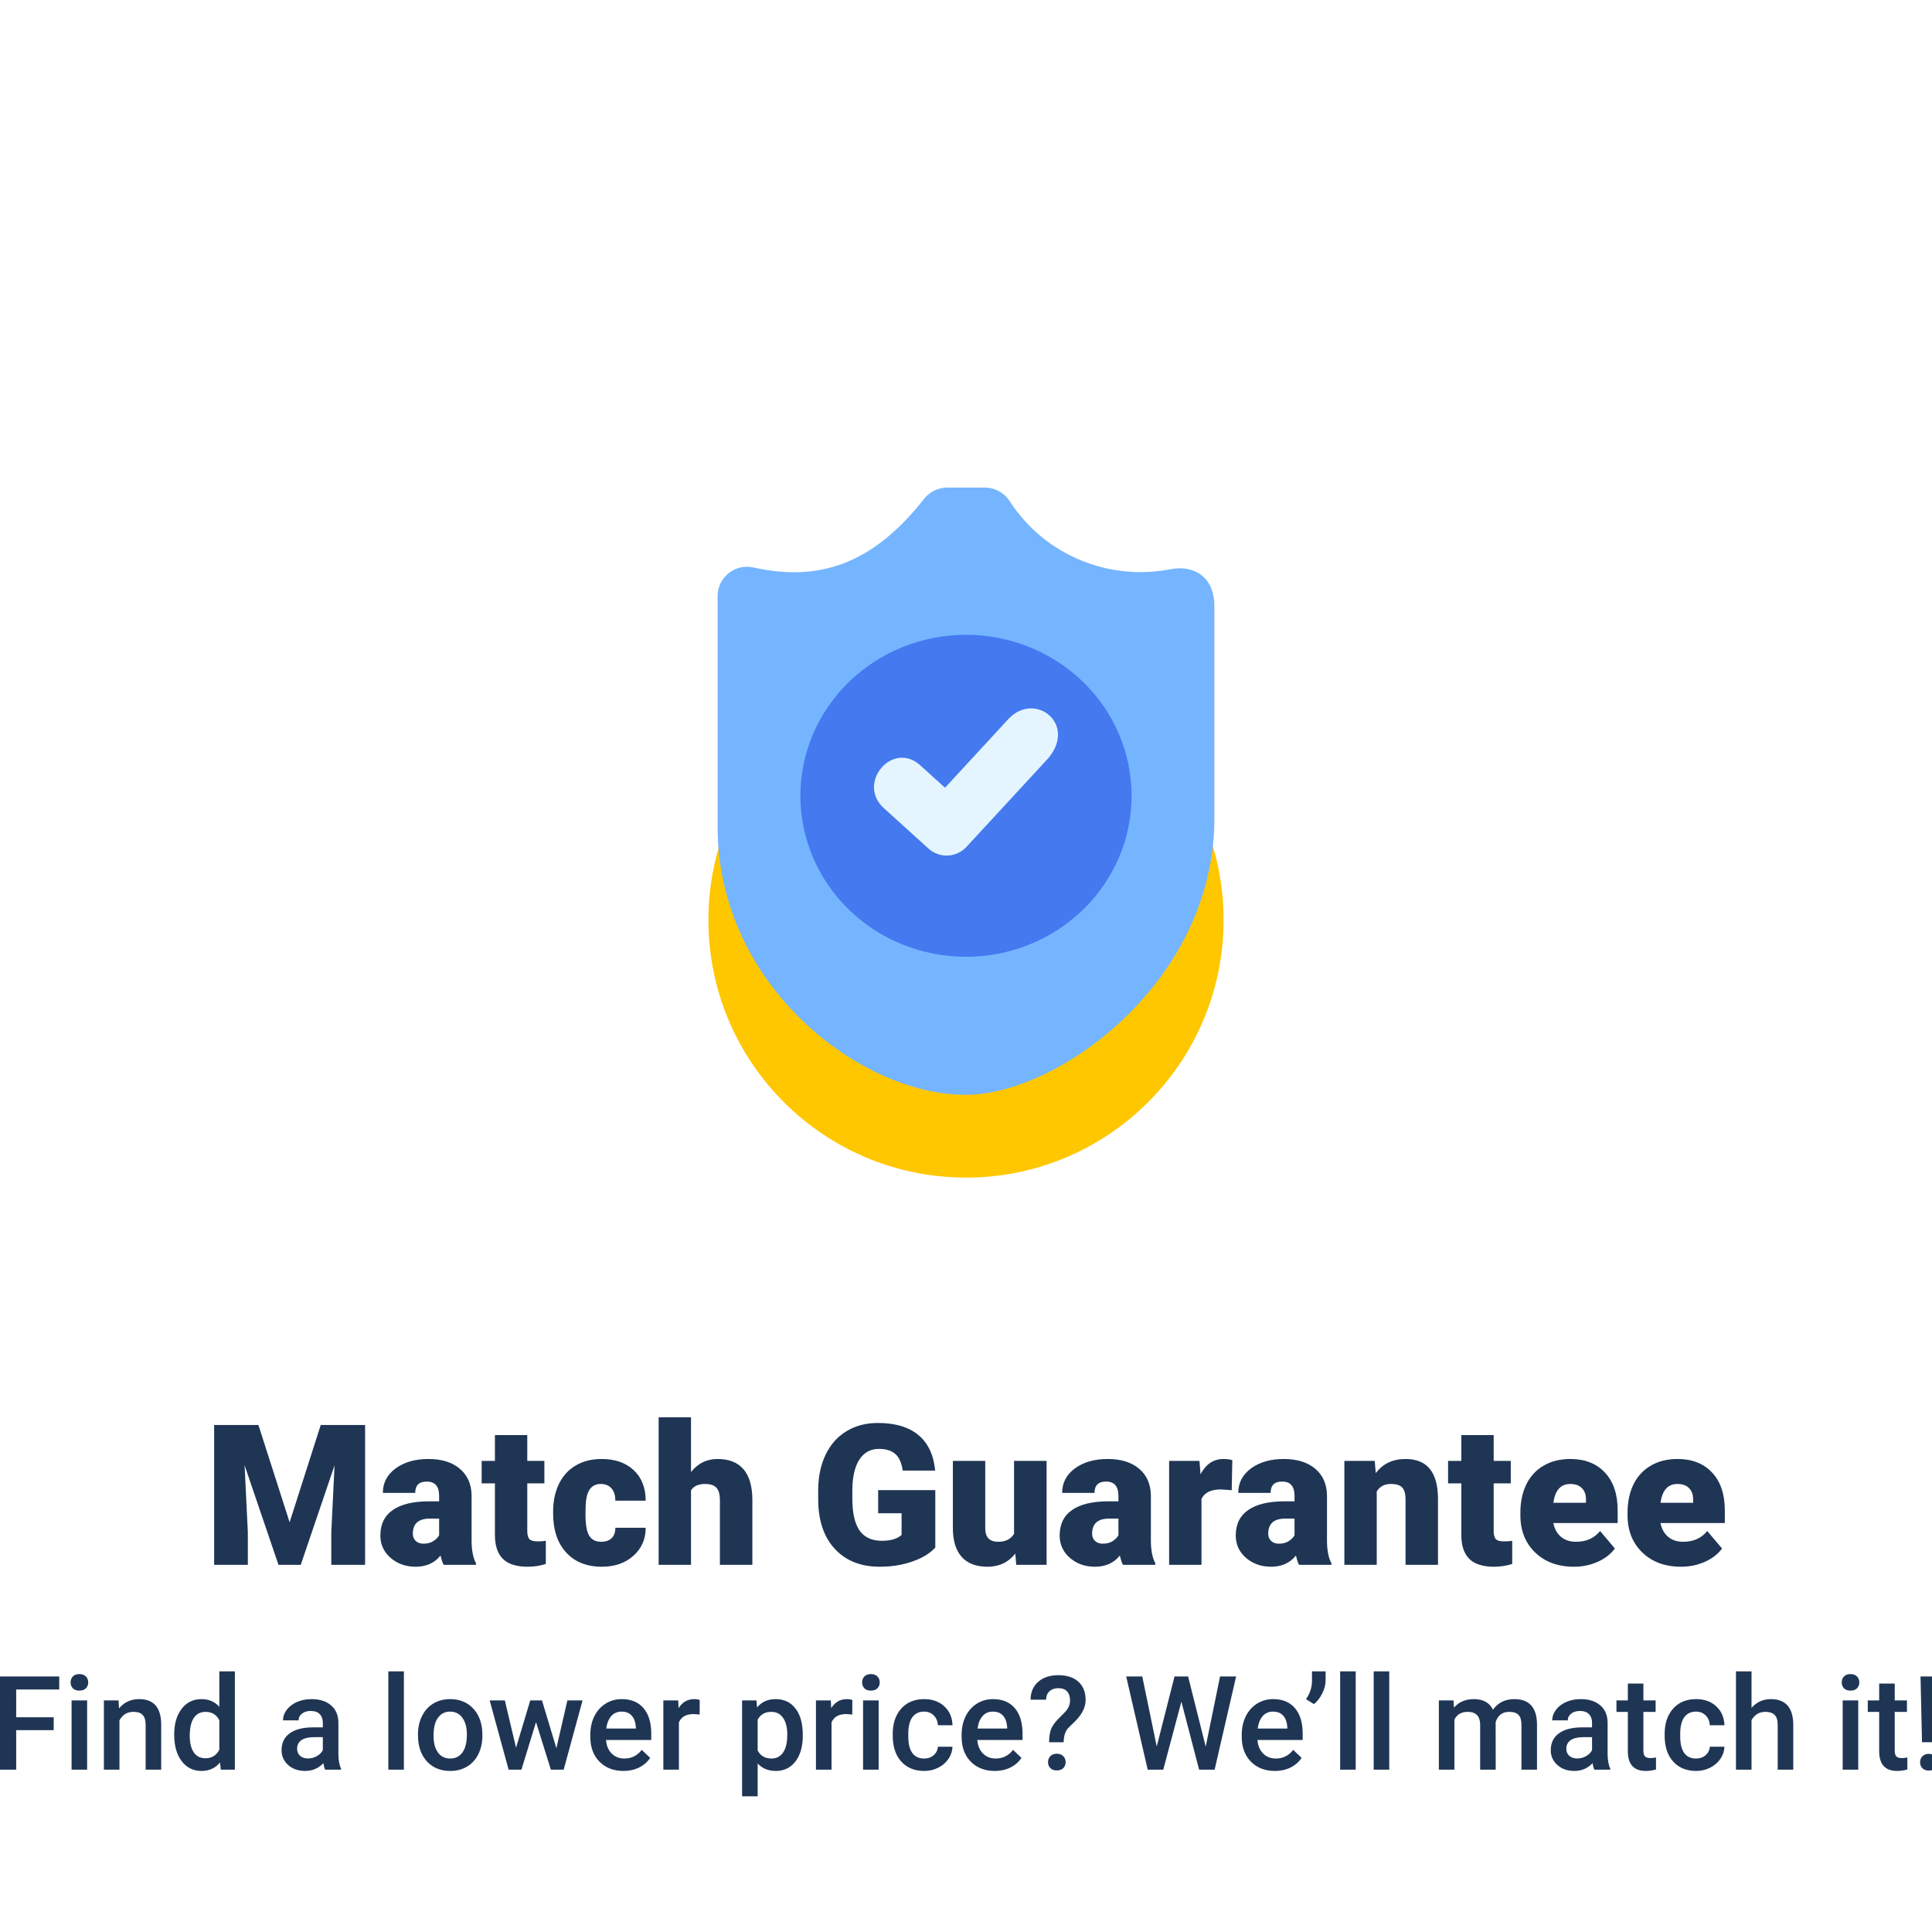
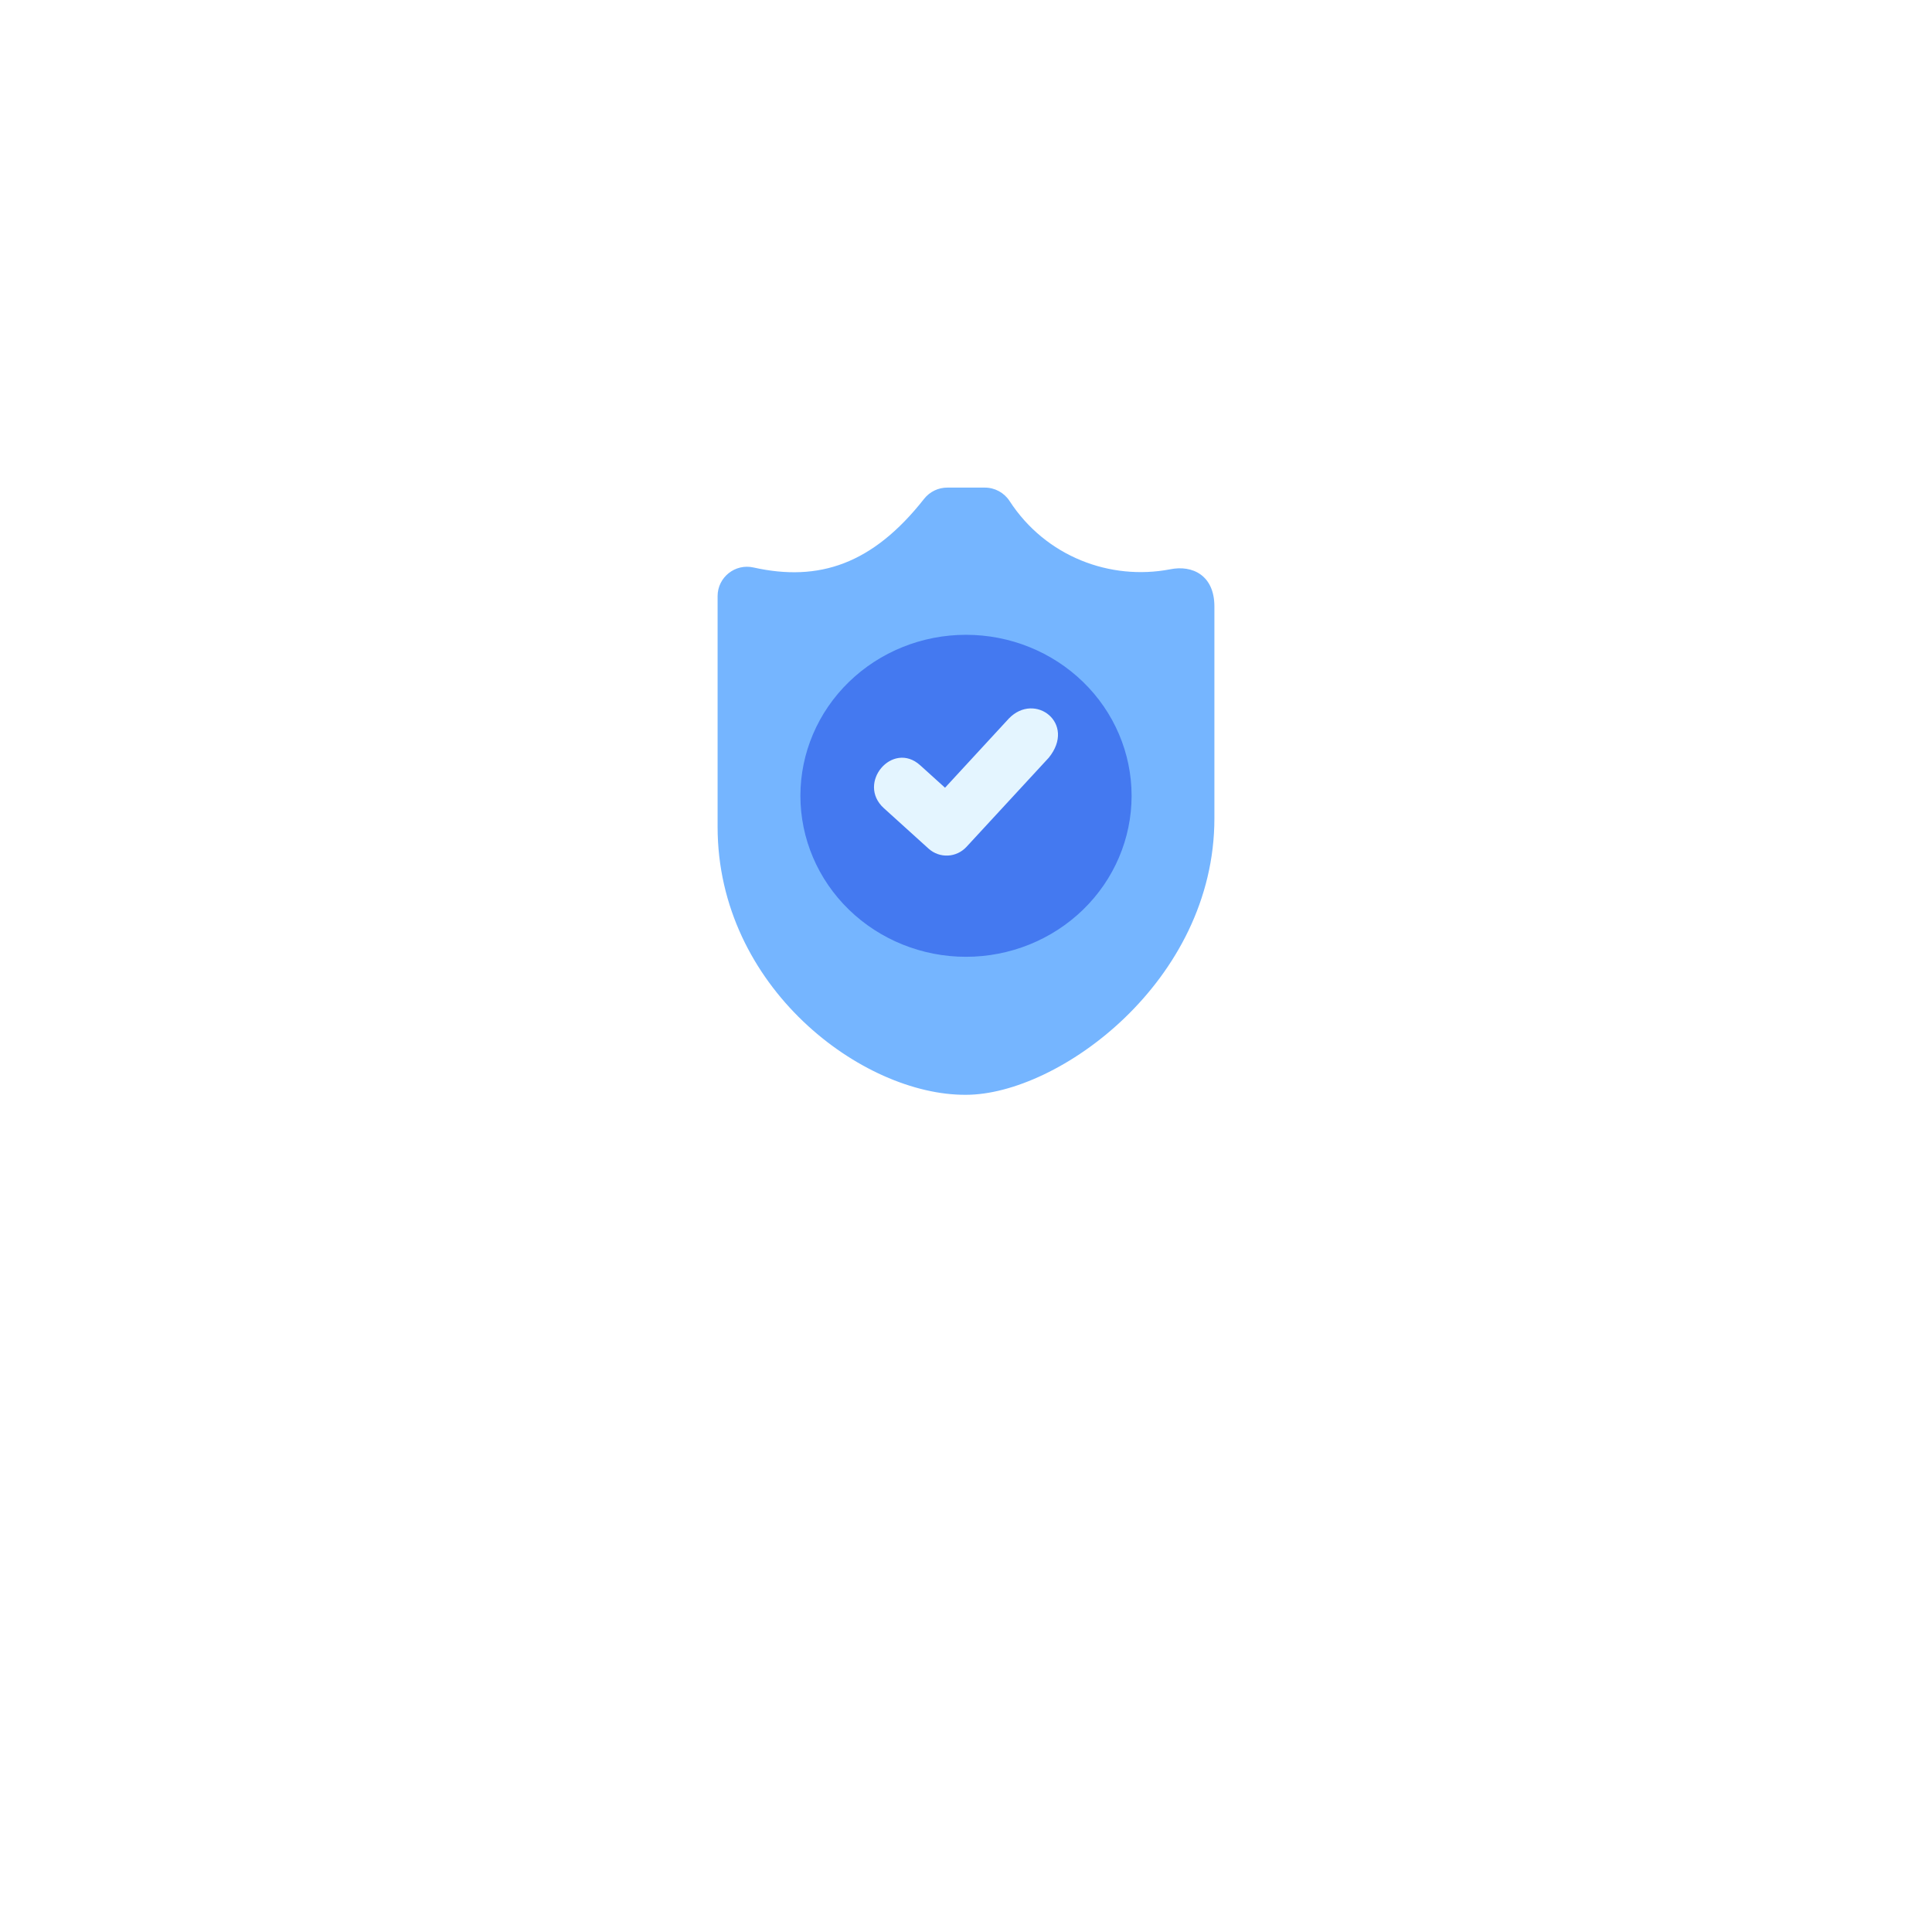
<svg xmlns="http://www.w3.org/2000/svg" width="210" height="210" viewBox="0 0 210 210" fill="none">
  <g clip-path="url(#clip0)">
-     <path d="M105 128C120.464 128 133 115.464 133 100C133 84.536 120.464 72 105 72C89.536 72 77 84.536 77 100C77 115.464 89.536 128 105 128Z" fill="#FFC700" />
    <path d="M102.975 53C101.993 52.996 101.064 53.443 100.454 54.211C94.856 61.333 89.012 63.269 81.904 61.683C79.904 61.232 78.002 62.748 78 64.795V89.875C78 107.307 93.763 119.081 104.996 119C115.033 119 132 106.691 132 88.948V65.919C132 62.548 129.625 61.381 127.179 61.883C120.708 63.12 113.678 60.535 109.729 54.448C109.135 53.541 108.122 52.995 107.037 53H102.975Z" fill="#75B5FF" />
    <path d="M123 86.5C123 91.141 121.104 95.593 117.728 98.874C114.352 102.156 109.773 104 105 104C100.226 104 95.648 102.156 92.272 98.874C88.896 95.593 87 91.141 87 86.5C87 81.859 88.896 77.407 92.272 74.126C95.648 70.844 100.226 69 105 69C109.773 69 114.352 70.844 117.728 74.126C121.104 77.407 123 81.859 123 86.5Z" fill="#4479F0" />
    <path d="M109.662 78.096L102.721 85.623L100.024 83.185C97.017 80.462 93.068 85.124 96.074 87.847L100.923 92.235C102.131 93.327 103.958 93.24 105.064 92.037L113.995 82.362C117.028 78.625 112.494 75.169 109.662 78.096Z" fill="#E4F5FF" />
-     <path d="M5.838 188.062H1.76V192.355H0V182.224H6.437V183.643H1.76V186.657H5.838V188.062ZM9.47 192.355H7.78V184.826H9.47V192.355ZM7.675 182.871C7.675 182.611 7.756 182.396 7.919 182.224C8.086 182.052 8.322 181.966 8.629 181.966C8.935 181.966 9.171 182.052 9.338 182.224C9.505 182.396 9.589 182.611 9.589 182.871C9.589 183.126 9.505 183.34 9.338 183.511C9.171 183.678 8.935 183.762 8.629 183.762C8.322 183.762 8.086 183.678 7.919 183.511C7.756 183.34 7.675 183.126 7.675 182.871ZM12.887 184.826L12.936 185.696C13.492 185.023 14.223 184.687 15.128 184.687C16.696 184.687 17.494 185.584 17.521 187.38V192.355H15.831V187.477C15.831 186.999 15.726 186.647 15.517 186.42C15.313 186.188 14.977 186.071 14.508 186.071C13.826 186.071 13.319 186.38 12.985 186.997V192.355H11.293V184.826H12.887ZM18.934 188.535C18.934 187.375 19.203 186.445 19.741 185.745C20.279 185.039 21.001 184.687 21.905 184.687C22.703 184.687 23.348 184.965 23.84 185.522V181.667H25.53V192.355H24L23.916 191.576C23.41 192.188 22.735 192.494 21.891 192.494C21.01 192.494 20.295 192.14 19.748 191.43C19.205 190.72 18.934 189.755 18.934 188.535ZM20.625 188.681C20.625 189.446 20.771 190.045 21.063 190.477C21.36 190.903 21.78 191.116 22.323 191.116C23.014 191.116 23.52 190.808 23.84 190.191V186.976C23.529 186.373 23.028 186.071 22.337 186.071C21.789 186.071 21.367 186.29 21.07 186.726C20.773 187.157 20.625 187.809 20.625 188.681ZM35.342 192.355C35.268 192.212 35.203 191.977 35.147 191.652C34.609 192.214 33.95 192.494 33.171 192.494C32.415 192.494 31.798 192.279 31.32 191.847C30.842 191.415 30.603 190.882 30.603 190.247C30.603 189.444 30.9 188.83 31.494 188.402C32.092 187.971 32.946 187.756 34.055 187.756H35.091V187.261C35.091 186.872 34.982 186.561 34.764 186.329C34.546 186.093 34.215 185.974 33.769 185.974C33.384 185.974 33.069 186.071 32.823 186.266C32.577 186.457 32.454 186.7 32.454 186.997H30.763C30.763 186.584 30.9 186.2 31.174 185.843C31.447 185.48 31.819 185.198 32.287 184.993C32.76 184.789 33.287 184.687 33.867 184.687C34.748 184.687 35.451 184.91 35.975 185.355C36.499 185.795 36.768 186.417 36.782 187.219V190.616C36.782 191.293 36.877 191.833 37.068 192.237V192.355H35.342ZM33.484 191.138C33.818 191.138 34.131 191.057 34.423 190.894C34.72 190.731 34.943 190.513 35.091 190.24V188.82H34.18C33.554 188.82 33.083 188.93 32.767 189.147C32.452 189.365 32.294 189.674 32.294 190.073C32.294 190.397 32.401 190.658 32.614 190.852C32.832 191.042 33.122 191.138 33.484 191.138ZM43.901 192.355H42.21V181.667H43.901V192.355ZM45.432 188.521C45.432 187.783 45.578 187.12 45.87 186.531C46.162 185.937 46.573 185.483 47.102 185.167C47.63 184.847 48.238 184.687 48.925 184.687C49.941 184.687 50.764 185.014 51.395 185.668C52.031 186.323 52.374 187.19 52.425 188.27L52.432 188.667C52.432 189.41 52.288 190.073 52 190.658C51.717 191.242 51.309 191.694 50.776 192.014C50.247 192.335 49.635 192.494 48.939 192.494C47.876 192.494 47.025 192.141 46.385 191.437C45.749 190.727 45.432 189.783 45.432 188.604V188.521ZM47.123 188.667C47.123 189.442 47.283 190.049 47.603 190.49C47.923 190.927 48.368 191.145 48.939 191.145C49.509 191.145 49.952 190.922 50.268 190.477C50.588 190.031 50.748 189.379 50.748 188.521C50.748 187.76 50.583 187.157 50.254 186.712C49.929 186.266 49.486 186.044 48.925 186.044C48.373 186.044 47.934 186.264 47.61 186.705C47.285 187.141 47.123 187.795 47.123 188.667ZM60.476 190.024L61.673 184.826H63.322L61.269 192.355H59.877L58.263 187.185L56.676 192.355H55.285L53.225 184.826H54.874L56.092 189.968L57.637 184.826H58.91L60.476 190.024ZM67.768 192.494C66.697 192.494 65.827 192.158 65.159 191.485C64.495 190.808 64.164 189.908 64.164 188.785V188.577C64.164 187.825 64.308 187.154 64.595 186.566C64.887 185.972 65.296 185.51 65.82 185.181C66.344 184.852 66.929 184.687 67.573 184.687C68.599 184.687 69.389 185.014 69.946 185.668C70.507 186.323 70.788 187.248 70.788 188.444V189.126H65.869C65.92 189.748 66.126 190.24 66.488 190.601C66.854 190.964 67.314 191.145 67.866 191.145C68.64 191.145 69.271 190.831 69.758 190.205L70.67 191.074C70.368 191.525 69.965 191.875 69.459 192.125C68.958 192.371 68.394 192.494 67.768 192.494ZM67.566 186.044C67.103 186.044 66.727 186.206 66.439 186.531C66.156 186.856 65.975 187.308 65.896 187.887H69.118V187.763C69.081 187.196 68.93 186.77 68.666 186.482C68.401 186.19 68.035 186.044 67.566 186.044ZM76.049 186.371C75.826 186.334 75.596 186.315 75.36 186.315C74.585 186.315 74.063 186.612 73.794 187.206V192.355H72.103V184.826H73.718L73.76 185.668C74.168 185.014 74.734 184.687 75.457 184.687C75.698 184.687 75.898 184.719 76.056 184.784L76.049 186.371ZM87.259 188.667C87.259 189.832 86.994 190.762 86.466 191.457C85.937 192.149 85.227 192.494 84.336 192.494C83.51 192.494 82.85 192.223 82.353 191.68V195.25H80.662V184.826H82.221L82.29 185.591C82.787 184.988 83.462 184.687 84.315 184.687C85.234 184.687 85.953 185.03 86.472 185.717C86.997 186.398 87.259 187.348 87.259 188.563V188.667ZM85.575 188.521C85.575 187.77 85.424 187.173 85.123 186.733C84.826 186.292 84.399 186.071 83.842 186.071C83.151 186.071 82.655 186.357 82.353 186.927V190.267C82.659 190.852 83.16 191.145 83.856 191.145C84.394 191.145 84.814 190.928 85.116 190.497C85.422 190.061 85.575 189.403 85.575 188.521ZM92.638 186.371C92.415 186.334 92.185 186.315 91.949 186.315C91.174 186.315 90.652 186.612 90.383 187.206V192.355H88.692V184.826H90.307L90.349 185.668C90.757 185.014 91.323 184.687 92.046 184.687C92.288 184.687 92.487 184.719 92.645 184.784L92.638 186.371ZM95.505 192.355H93.813V184.826H95.505V192.355ZM93.709 182.871C93.709 182.611 93.79 182.396 93.953 182.224C94.12 182.052 94.357 181.966 94.663 181.966C94.969 181.966 95.205 182.052 95.372 182.224C95.539 182.396 95.623 182.611 95.623 182.871C95.623 183.126 95.539 183.34 95.372 183.511C95.205 183.678 94.969 183.762 94.663 183.762C94.357 183.762 94.12 183.678 93.953 183.511C93.79 183.34 93.709 183.126 93.709 182.871ZM100.445 191.145C100.867 191.145 101.218 191.022 101.495 190.776C101.774 190.53 101.923 190.226 101.941 189.864H103.534C103.516 190.332 103.37 190.771 103.096 191.179C102.823 191.583 102.451 191.903 101.983 192.14C101.514 192.376 101.008 192.494 100.466 192.494C99.413 192.494 98.578 192.153 97.961 191.472C97.344 190.789 97.036 189.848 97.036 188.646V188.473C97.036 187.326 97.341 186.411 97.954 185.724C98.566 185.033 99.401 184.687 100.459 184.687C101.355 184.687 102.082 184.949 102.643 185.473C103.21 185.993 103.507 186.677 103.534 187.526H101.941C101.923 187.095 101.774 186.739 101.495 186.462C101.222 186.183 100.872 186.044 100.445 186.044C99.897 186.044 99.475 186.243 99.179 186.642C98.881 187.037 98.731 187.637 98.726 188.444V188.716C98.726 189.533 98.872 190.143 99.165 190.546C99.462 190.945 99.889 191.145 100.445 191.145ZM108.127 192.494C107.056 192.494 106.186 192.158 105.518 191.485C104.854 190.808 104.523 189.908 104.523 188.785V188.577C104.523 187.825 104.666 187.154 104.954 186.566C105.246 185.972 105.655 185.51 106.179 185.181C106.703 184.852 107.287 184.687 107.932 184.687C108.958 184.687 109.748 185.014 110.305 185.668C110.866 186.323 111.147 187.248 111.147 188.444V189.126H106.228C106.278 189.748 106.485 190.24 106.847 190.601C107.214 190.964 107.672 191.145 108.224 191.145C108.999 191.145 109.63 190.831 110.117 190.205L111.028 191.074C110.727 191.525 110.324 191.875 109.818 192.125C109.317 192.371 108.754 192.494 108.127 192.494ZM107.925 186.044C107.461 186.044 107.085 186.206 106.798 186.531C106.515 186.856 106.334 187.308 106.255 187.887H109.477V187.763C109.44 187.196 109.289 186.77 109.024 186.482C108.761 186.19 108.394 186.044 107.925 186.044ZM114.035 189.377C114.035 188.76 114.111 188.268 114.264 187.902C114.417 187.536 114.719 187.134 115.169 186.698C115.623 186.258 115.911 185.944 116.032 185.759C116.217 185.476 116.31 185.169 116.31 184.84C116.31 184.404 116.201 184.073 115.983 183.845C115.769 183.613 115.454 183.497 115.036 183.497C114.638 183.497 114.316 183.61 114.07 183.838C113.829 184.061 113.708 184.365 113.708 184.75H112.017C112.026 183.928 112.305 183.279 112.852 182.801C113.404 182.323 114.132 182.085 115.036 182.085C115.969 182.085 116.695 182.321 117.215 182.795C117.739 183.268 118.001 183.928 118.001 184.777C118.001 185.533 117.649 186.278 116.943 187.011L116.087 187.853C115.781 188.201 115.623 188.709 115.614 189.377H114.035ZM113.917 191.541C113.917 191.268 114.002 191.047 114.174 190.88C114.345 190.708 114.578 190.623 114.87 190.623C115.166 190.623 115.401 190.711 115.573 190.887C115.744 191.058 115.83 191.277 115.83 191.541C115.83 191.796 115.746 192.01 115.58 192.181C115.412 192.352 115.176 192.439 114.87 192.439C114.563 192.439 114.327 192.352 114.16 192.181C113.998 192.01 113.917 191.796 113.917 191.541ZM131.055 189.851L132.614 182.224H134.361L132.023 192.355H130.338L128.411 184.958L126.442 192.355H124.751L122.413 182.224H124.16L125.732 189.836L127.666 182.224H129.141L131.055 189.851ZM138.577 192.494C137.506 192.494 136.635 192.158 135.967 191.485C135.305 190.808 134.972 189.908 134.972 188.785V188.577C134.972 187.825 135.117 187.154 135.404 186.566C135.697 185.972 136.105 185.51 136.629 185.181C137.153 184.852 137.737 184.687 138.382 184.687C139.407 184.687 140.198 185.014 140.756 185.668C141.317 186.323 141.597 187.248 141.597 188.444V189.126H136.677C136.729 189.748 136.935 190.24 137.297 190.601C137.663 190.964 138.123 191.145 138.675 191.145C139.449 191.145 140.081 190.831 140.568 190.205L141.479 191.074C141.177 191.525 140.773 191.875 140.268 192.125C139.767 192.371 139.203 192.494 138.577 192.494ZM138.376 186.044C137.912 186.044 137.536 186.206 137.248 186.531C136.965 186.856 136.784 187.308 136.706 187.887H139.927V187.763C139.89 187.196 139.739 186.77 139.475 186.482C139.21 186.19 138.844 186.044 138.376 186.044ZM142.822 185.23L141.959 184.694C142.377 184.086 142.592 183.444 142.607 182.766V181.667H144.089V182.627C144.089 183.105 143.966 183.587 143.72 184.075C143.478 184.557 143.179 184.942 142.822 185.23ZM147.359 192.355H145.668V181.667H147.359V192.355ZM151.005 192.355H149.314V181.667H151.005V192.355ZM157.991 184.826L158.04 185.613C158.569 184.995 159.292 184.687 160.211 184.687C161.217 184.687 161.907 185.072 162.278 185.843C162.825 185.072 163.595 184.687 164.588 184.687C165.419 184.687 166.035 184.916 166.438 185.376C166.847 185.835 167.056 186.512 167.065 187.407V192.355H165.374V187.456C165.374 186.979 165.27 186.628 165.061 186.405C164.852 186.183 164.507 186.071 164.024 186.071C163.639 186.071 163.324 186.176 163.078 186.385C162.837 186.589 162.667 186.858 162.57 187.192L162.577 192.355H160.886V187.401C160.863 186.515 160.41 186.071 159.529 186.071C158.852 186.071 158.372 186.348 158.088 186.9V192.355H156.398V184.826H157.991ZM173.3 192.355C173.225 192.212 173.16 191.977 173.105 191.652C172.567 192.214 171.908 192.494 171.129 192.494C170.373 192.494 169.755 192.279 169.278 191.847C168.8 191.415 168.561 190.882 168.561 190.247C168.561 189.444 168.858 188.83 169.452 188.402C170.05 187.971 170.903 187.756 172.012 187.756H173.049V187.261C173.049 186.872 172.94 186.561 172.722 186.329C172.504 186.093 172.173 185.974 171.727 185.974C171.342 185.974 171.026 186.071 170.78 186.266C170.535 186.457 170.412 186.7 170.412 186.997H168.721C168.721 186.584 168.858 186.2 169.132 185.843C169.405 185.48 169.777 185.198 170.245 184.993C170.718 184.789 171.245 184.687 171.824 184.687C172.706 184.687 173.409 184.91 173.933 185.355C174.457 185.795 174.726 186.417 174.74 187.219V190.616C174.74 191.293 174.836 191.833 175.025 192.237V192.355H173.3ZM171.442 191.138C171.776 191.138 172.089 191.057 172.381 190.894C172.679 190.731 172.901 190.513 173.049 190.24V188.82H172.138C171.512 188.82 171.041 188.93 170.725 189.147C170.41 189.365 170.252 189.674 170.252 190.073C170.252 190.397 170.358 190.658 170.572 190.852C170.79 191.042 171.08 191.138 171.442 191.138ZM178.63 182.996V184.826H179.959V186.079H178.63V190.282C178.63 190.569 178.685 190.778 178.797 190.908C178.913 191.033 179.117 191.096 179.409 191.096C179.604 191.096 179.801 191.073 180.001 191.026V192.335C179.616 192.441 179.245 192.494 178.887 192.494C177.589 192.494 176.939 191.778 176.939 190.344V186.079H175.701V184.826H176.939V182.996H178.63ZM184.35 191.145C184.772 191.145 185.122 191.022 185.4 190.776C185.679 190.53 185.828 190.226 185.845 189.864H187.44C187.421 190.332 187.275 190.771 187.001 191.179C186.727 191.583 186.356 191.903 185.887 192.14C185.419 192.376 184.914 192.494 184.37 192.494C183.318 192.494 182.482 192.153 181.866 191.472C181.249 190.789 180.94 189.848 180.94 188.646V188.473C180.94 187.326 181.246 186.411 181.859 185.724C182.471 185.033 183.306 184.687 184.363 184.687C185.259 184.687 185.987 184.949 186.549 185.473C187.115 185.993 187.411 186.677 187.44 187.526H185.845C185.828 187.095 185.679 186.739 185.4 186.462C185.127 186.183 184.777 186.044 184.35 186.044C183.802 186.044 183.38 186.243 183.083 186.642C182.787 187.037 182.635 187.637 182.631 188.444V188.716C182.631 189.533 182.777 190.143 183.069 190.546C183.367 190.945 183.793 191.145 184.35 191.145ZM190.383 185.647C190.935 185.007 191.633 184.687 192.477 184.687C194.082 184.687 194.897 185.603 194.92 187.436V192.355H193.229V187.498C193.229 186.979 193.115 186.612 192.888 186.398C192.665 186.181 192.336 186.071 191.899 186.071C191.222 186.071 190.717 186.373 190.383 186.976V192.355H188.692V181.667H190.383V185.647ZM201.983 192.355H200.291V184.826H201.983V192.355ZM200.187 182.871C200.187 182.611 200.268 182.396 200.431 182.224C200.598 182.052 200.835 181.966 201.14 181.966C201.447 181.966 201.684 182.052 201.85 182.224C202.018 182.396 202.1 182.611 202.1 182.871C202.1 183.126 202.018 183.34 201.85 183.511C201.684 183.678 201.447 183.762 201.14 183.762C200.835 183.762 200.598 183.678 200.431 183.511C200.268 183.34 200.187 183.126 200.187 182.871ZM205.949 182.996V184.826H207.278V186.079H205.949V190.282C205.949 190.569 206.004 190.778 206.116 190.908C206.232 191.033 206.436 191.096 206.728 191.096C206.923 191.096 207.12 191.073 207.32 191.026V192.335C206.935 192.441 206.564 192.494 206.206 192.494C204.908 192.494 204.258 191.778 204.258 190.344V186.079H203.02V184.826H204.258V182.996H205.949ZM210.368 189.37H208.913L208.753 182.224H210.534L210.368 189.37ZM208.705 191.555C208.705 191.291 208.79 191.073 208.962 190.901C209.133 190.724 209.367 190.636 209.665 190.636C209.961 190.636 210.196 190.724 210.368 190.901C210.539 191.073 210.625 191.291 210.625 191.555C210.625 191.81 210.541 192.024 210.375 192.195C210.207 192.367 209.97 192.452 209.665 192.452C209.358 192.452 209.122 192.367 208.955 192.195C208.788 192.024 208.705 191.81 208.705 191.555Z" fill="#1F3554" />
-     <path d="M28.088 154.891L31.48 165.465L34.862 154.891H39.684V170.088H36.01V166.54L36.365 159.274L32.691 170.088H30.269L26.585 159.265L26.939 166.54V170.088H23.276V154.891H28.088ZM48.222 170.088C48.097 169.858 47.985 169.521 47.888 169.075C47.241 169.89 46.336 170.297 45.174 170.297C44.109 170.297 43.205 169.977 42.46 169.336C41.716 168.69 41.343 167.879 41.343 166.905C41.343 165.68 41.796 164.755 42.7 164.129C43.605 163.502 44.92 163.189 46.646 163.189H47.731V162.594C47.731 161.557 47.282 161.039 46.385 161.039C45.55 161.039 45.132 161.449 45.132 162.271H41.615C41.615 161.178 42.078 160.291 43.003 159.608C43.935 158.927 45.122 158.586 46.562 158.586C48.003 158.586 49.14 158.937 49.975 159.64C50.81 160.343 51.238 161.307 51.259 162.532V167.531C51.273 168.568 51.433 169.361 51.739 169.911V170.088H48.222ZM46.02 167.792C46.458 167.792 46.82 167.698 47.105 167.51C47.397 167.323 47.606 167.11 47.731 166.874V165.067H46.709C45.484 165.067 44.871 165.617 44.871 166.717C44.871 167.037 44.979 167.298 45.195 167.5C45.411 167.694 45.685 167.792 46.02 167.792ZM57.313 155.987V158.794H59.171V161.237H57.313V166.403C57.313 166.828 57.39 167.124 57.543 167.291C57.696 167.458 57.998 167.542 58.451 167.542C58.799 167.542 59.091 167.52 59.328 167.478V169.995C58.694 170.196 58.033 170.297 57.344 170.297C56.134 170.297 55.239 170.012 54.662 169.441C54.084 168.871 53.796 168.004 53.796 166.842V161.237H52.355V158.794H53.796V155.987H57.313ZM65.34 167.584C65.834 167.584 66.216 167.451 66.488 167.186C66.759 166.916 66.891 166.54 66.884 166.06H70.183C70.183 167.298 69.737 168.314 68.847 169.107C67.963 169.9 66.822 170.297 65.423 170.297C63.781 170.297 62.487 169.782 61.54 168.752C60.594 167.722 60.121 166.296 60.121 164.472V164.326C60.121 163.185 60.33 162.18 60.747 161.31C61.172 160.433 61.78 159.762 62.574 159.296C63.367 158.823 64.306 158.586 65.392 158.586C66.86 158.586 68.025 158.993 68.888 159.807C69.751 160.621 70.183 161.724 70.183 163.116H66.884C66.884 162.532 66.742 162.083 66.456 161.769C66.171 161.457 65.788 161.3 65.308 161.3C64.397 161.3 63.864 161.881 63.711 163.043C63.663 163.412 63.638 163.919 63.638 164.567C63.638 165.701 63.774 166.487 64.045 166.925C64.317 167.364 64.748 167.584 65.34 167.584ZM75.109 160.006C75.861 159.059 76.821 158.586 77.99 158.586C79.236 158.586 80.175 158.955 80.808 159.692C81.442 160.43 81.765 161.519 81.779 162.959V170.088H78.251V163.043C78.251 162.444 78.129 162.006 77.886 161.727C77.642 161.442 77.228 161.3 76.644 161.3C75.92 161.3 75.409 161.53 75.109 161.988V170.088H71.592V154.056H75.109V160.006ZM101.663 168.21C101.099 168.836 100.274 169.34 99.189 169.723C98.104 170.106 96.914 170.297 95.62 170.297C93.629 170.297 92.039 169.688 90.849 168.471C89.659 167.252 89.022 165.558 88.939 163.388L88.929 162.072C88.929 160.576 89.193 159.271 89.722 158.157C90.251 157.038 91.006 156.178 91.987 155.58C92.975 154.974 94.116 154.671 95.41 154.671C97.303 154.671 98.772 155.107 99.816 155.976C100.866 156.839 101.479 158.13 101.652 159.849H98.124C97.999 159 97.728 158.394 97.31 158.033C96.892 157.671 96.301 157.489 95.536 157.489C94.618 157.489 93.908 157.88 93.406 158.659C92.906 159.438 92.652 160.552 92.645 161.999V162.917C92.645 164.434 92.902 165.576 93.417 166.341C93.939 167.1 94.756 167.478 95.87 167.478C96.823 167.478 97.533 167.266 97.999 166.842V164.483H95.452V161.968H101.663V168.21ZM110.358 168.867C109.613 169.82 108.608 170.297 107.341 170.297C106.102 170.297 105.163 169.939 104.523 169.222C103.89 168.498 103.573 167.462 103.573 166.111V158.794H107.091V166.133C107.091 167.1 107.56 167.584 108.5 167.584C109.307 167.584 109.88 167.294 110.222 166.717V158.794H113.76V170.088H110.462L110.358 168.867ZM122.058 170.088C121.933 169.858 121.822 169.521 121.724 169.075C121.077 169.89 120.172 170.297 119.01 170.297C117.945 170.297 117.041 169.977 116.297 169.336C115.552 168.69 115.18 167.879 115.18 166.905C115.18 165.68 115.632 164.755 116.536 164.129C117.441 163.502 118.756 163.189 120.482 163.189H121.568V162.594C121.568 161.557 121.119 161.039 120.221 161.039C119.386 161.039 118.969 161.449 118.969 162.271H115.451C115.451 161.178 115.914 160.291 116.839 159.608C117.772 158.927 118.958 158.586 120.398 158.586C121.839 158.586 122.977 158.937 123.812 159.64C124.647 160.343 125.074 161.307 125.095 162.532V167.531C125.109 168.568 125.27 169.361 125.576 169.911V170.088H122.058ZM119.856 167.792C120.294 167.792 120.656 167.698 120.941 167.51C121.234 167.323 121.442 167.11 121.568 166.874V165.067H120.545C119.32 165.067 118.708 165.617 118.708 166.717C118.708 167.037 118.816 167.298 119.031 167.5C119.247 167.694 119.522 167.792 119.856 167.792ZM133.884 161.979L132.725 161.895C131.619 161.895 130.909 162.242 130.596 162.939V170.088H127.079V158.794H130.377L130.492 160.245C131.083 159.139 131.908 158.586 132.965 158.586C133.341 158.586 133.668 158.628 133.947 158.711L133.884 161.979ZM141.201 170.088C141.076 169.858 140.964 169.521 140.866 169.075C140.22 169.89 139.315 170.297 138.153 170.297C137.088 170.297 136.184 169.977 135.439 169.336C134.695 168.69 134.322 167.879 134.322 166.905C134.322 165.68 134.775 164.755 135.679 164.129C136.584 163.502 137.899 163.189 139.625 163.189H140.71V162.594C140.71 161.557 140.261 161.039 139.364 161.039C138.529 161.039 138.111 161.449 138.111 162.271H134.594C134.594 161.178 135.056 160.291 135.982 159.608C136.914 158.927 138.101 158.586 139.541 158.586C140.981 158.586 142.119 158.937 142.954 159.64C143.789 160.343 144.217 161.307 144.238 162.532V167.531C144.252 168.568 144.412 169.361 144.718 169.911V170.088H141.201ZM138.998 167.792C139.437 167.792 139.798 167.698 140.084 167.51C140.376 167.323 140.585 167.11 140.71 166.874V165.067H139.687C138.462 165.067 137.85 165.617 137.85 166.717C137.85 167.037 137.958 167.298 138.174 167.5C138.389 167.694 138.664 167.792 138.998 167.792ZM149.426 158.794L149.541 160.121C150.32 159.097 151.395 158.586 152.766 158.586C153.941 158.586 154.819 158.937 155.396 159.64C155.98 160.343 156.283 161.4 156.304 162.813V170.088H152.776V162.959C152.776 162.388 152.662 161.971 152.432 161.707C152.202 161.435 151.784 161.3 151.179 161.3C150.49 161.3 149.979 161.571 149.645 162.114V170.088H146.127V158.794H149.426ZM162.357 155.987V158.794H164.215V161.237H162.357V166.403C162.357 166.828 162.434 167.124 162.587 167.291C162.74 167.458 163.043 167.542 163.496 167.542C163.843 167.542 164.136 167.52 164.372 167.478V169.995C163.739 170.196 163.078 170.297 162.39 170.297C161.178 170.297 160.284 170.012 159.707 169.441C159.129 168.871 158.84 168.004 158.84 166.842V161.237H157.4V158.794H158.84V155.987H162.357ZM171.074 170.297C169.34 170.297 167.938 169.782 166.867 168.752C165.795 167.715 165.259 166.369 165.259 164.713V164.421C165.259 163.266 165.472 162.246 165.896 161.362C166.327 160.479 166.954 159.796 167.775 159.316C168.596 158.829 169.57 158.586 170.698 158.586C172.284 158.586 173.536 159.08 174.455 160.068C175.374 161.05 175.833 162.42 175.833 164.18V165.547H168.84C168.965 166.181 169.24 166.679 169.665 167.04C170.089 167.402 170.638 167.584 171.313 167.584C172.427 167.584 173.297 167.193 173.923 166.414L175.53 168.314C175.092 168.92 174.469 169.402 173.662 169.765C172.861 170.119 171.999 170.297 171.074 170.297ZM170.676 161.3C169.647 161.3 169.035 161.981 168.84 163.346H172.388V163.074C172.403 162.51 172.26 162.076 171.961 161.769C171.662 161.457 171.233 161.3 170.676 161.3ZM182.722 170.297C180.989 170.297 179.587 169.782 178.515 168.752C177.444 167.715 176.908 166.369 176.908 164.713V164.421C176.908 163.266 177.12 162.246 177.544 161.362C177.976 160.479 178.603 159.796 179.424 159.316C180.244 158.829 181.218 158.586 182.346 158.586C183.932 158.586 185.185 159.08 186.104 160.068C187.022 161.05 187.481 162.42 187.481 164.18V165.547H180.488C180.614 166.181 180.888 166.679 181.313 167.04C181.737 167.402 182.286 167.584 182.962 167.584C184.075 167.584 184.945 167.193 185.571 166.414L187.179 168.314C186.74 168.92 186.117 169.402 185.31 169.765C184.51 170.119 183.647 170.297 182.722 170.297ZM182.325 161.3C181.295 161.3 180.683 161.981 180.488 163.346H184.037V163.074C184.051 162.51 183.908 162.076 183.609 161.769C183.31 161.457 182.881 161.3 182.325 161.3Z" fill="#1F3554" />
  </g>
  <defs>
    <clipPath id="clip0">
      <rect width="210" height="210" fill="white" />
    </clipPath>
  </defs>
</svg>